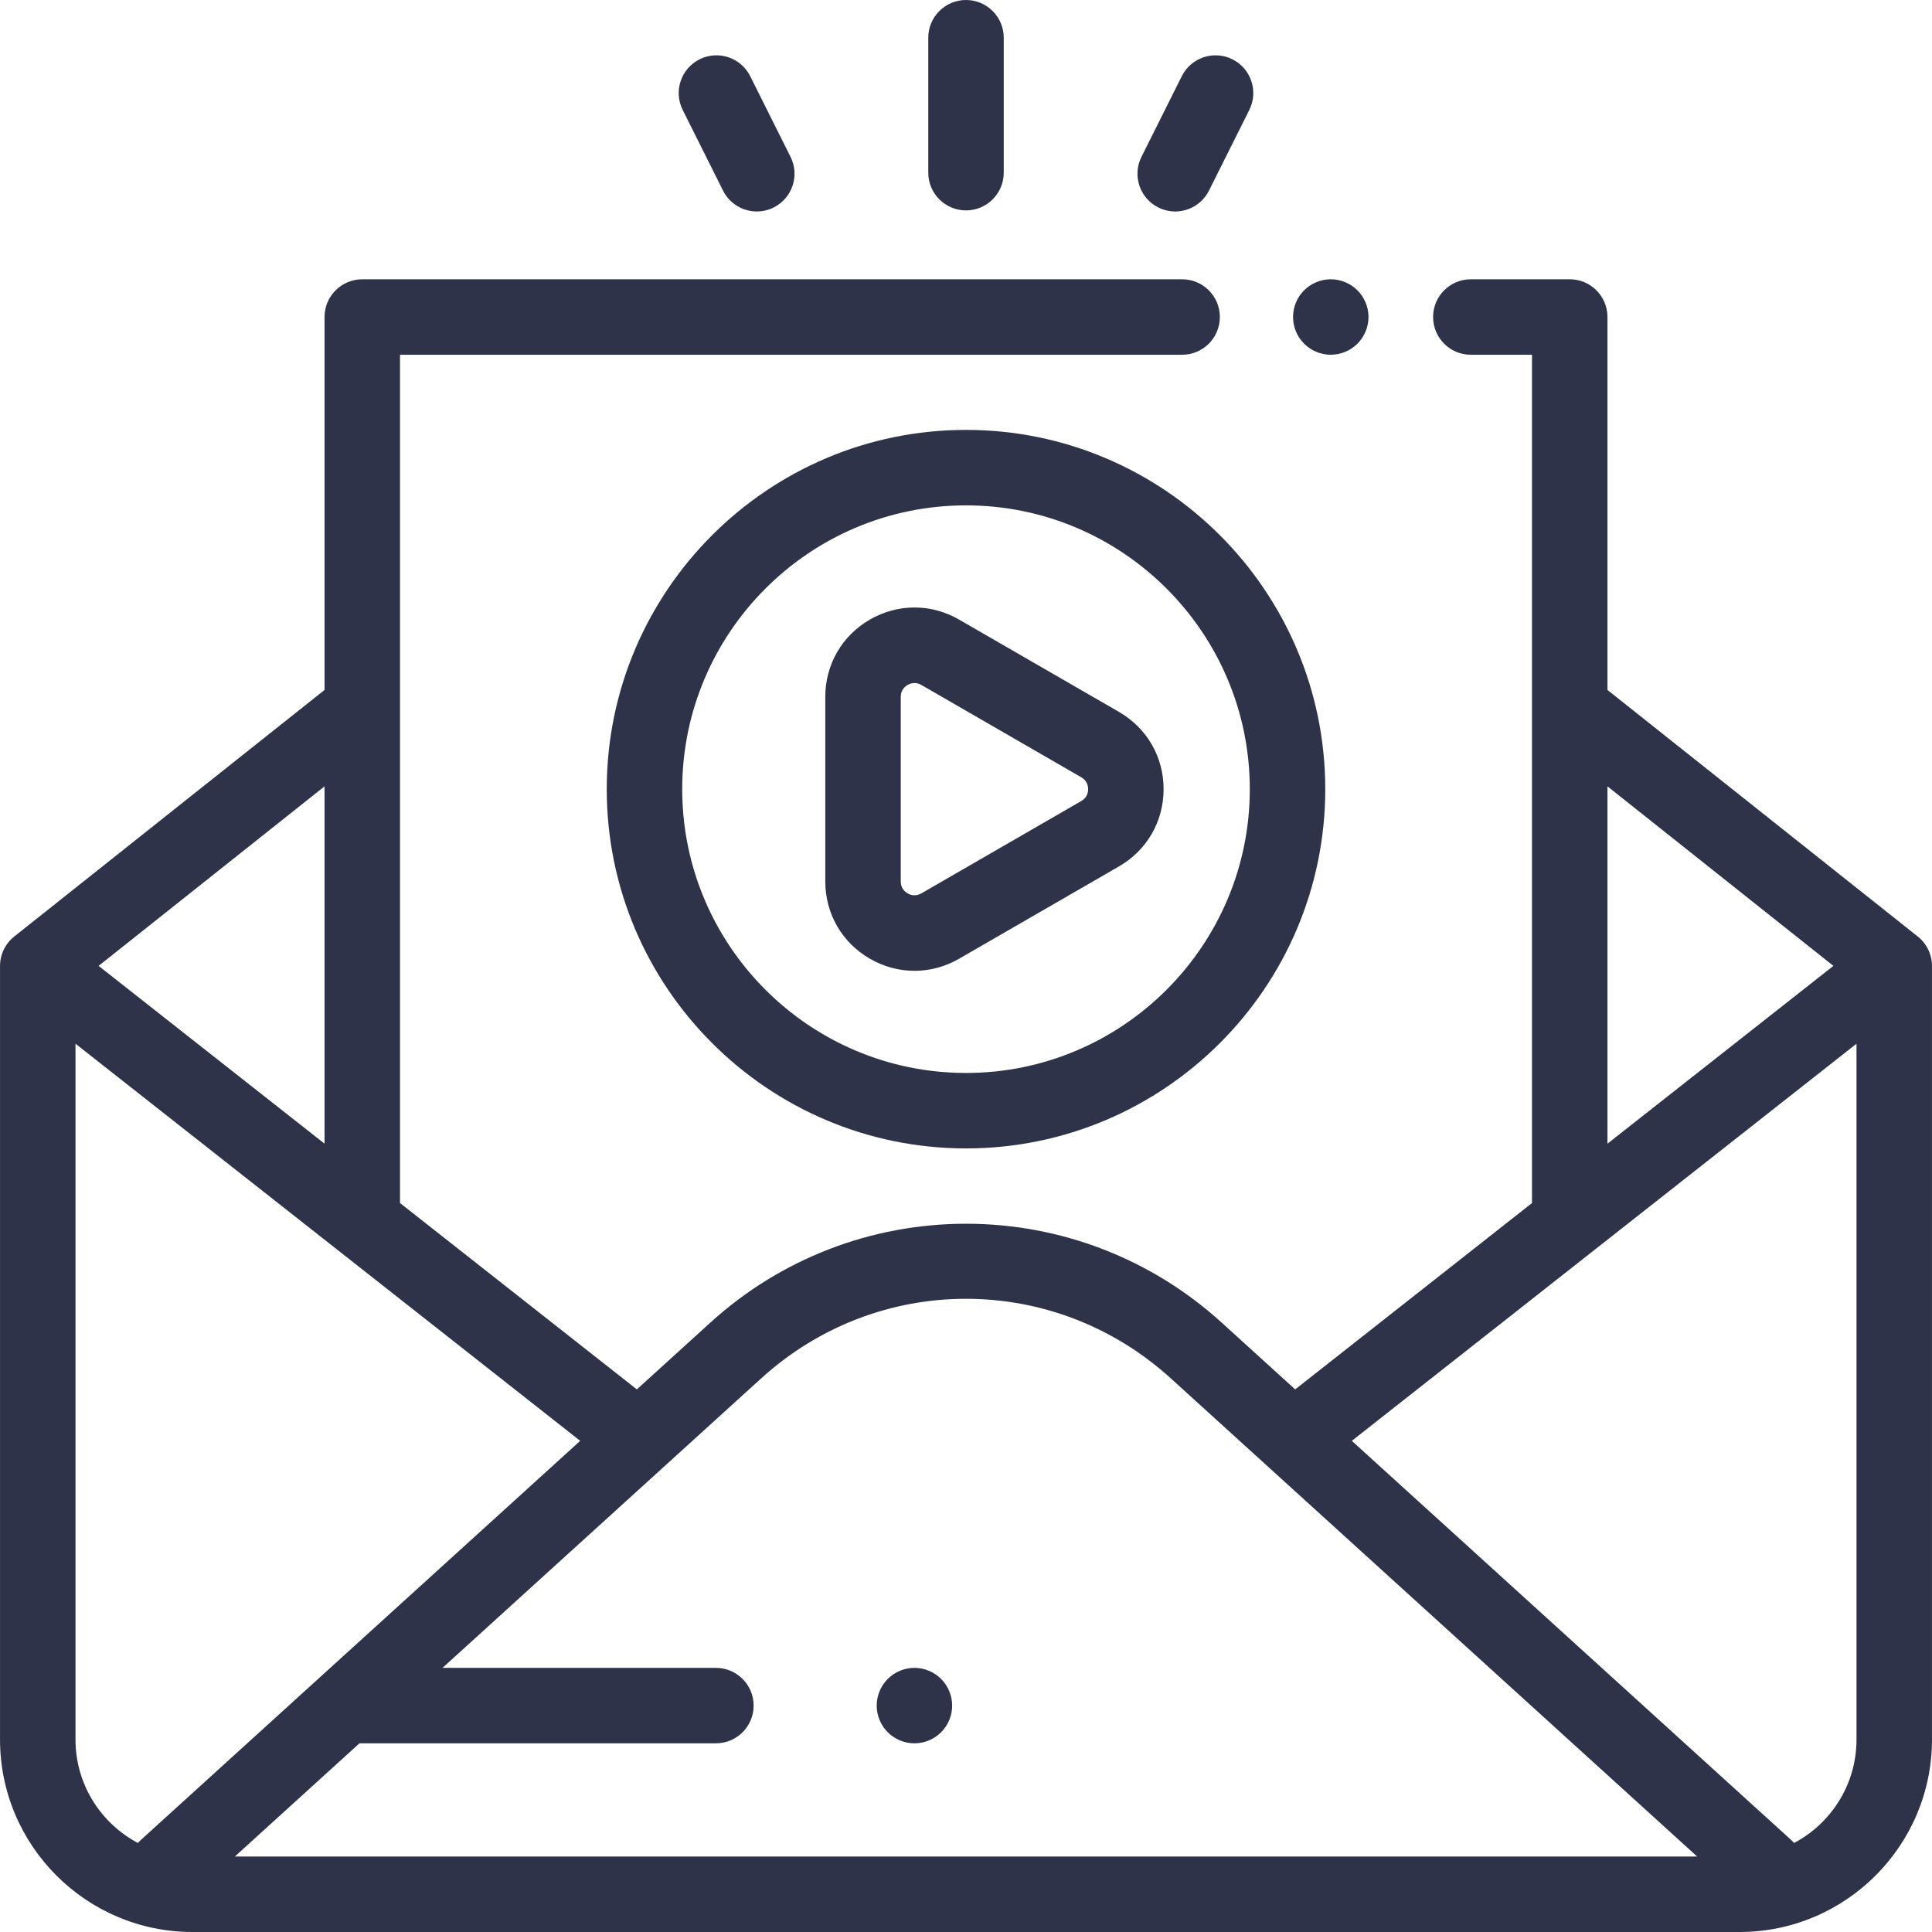
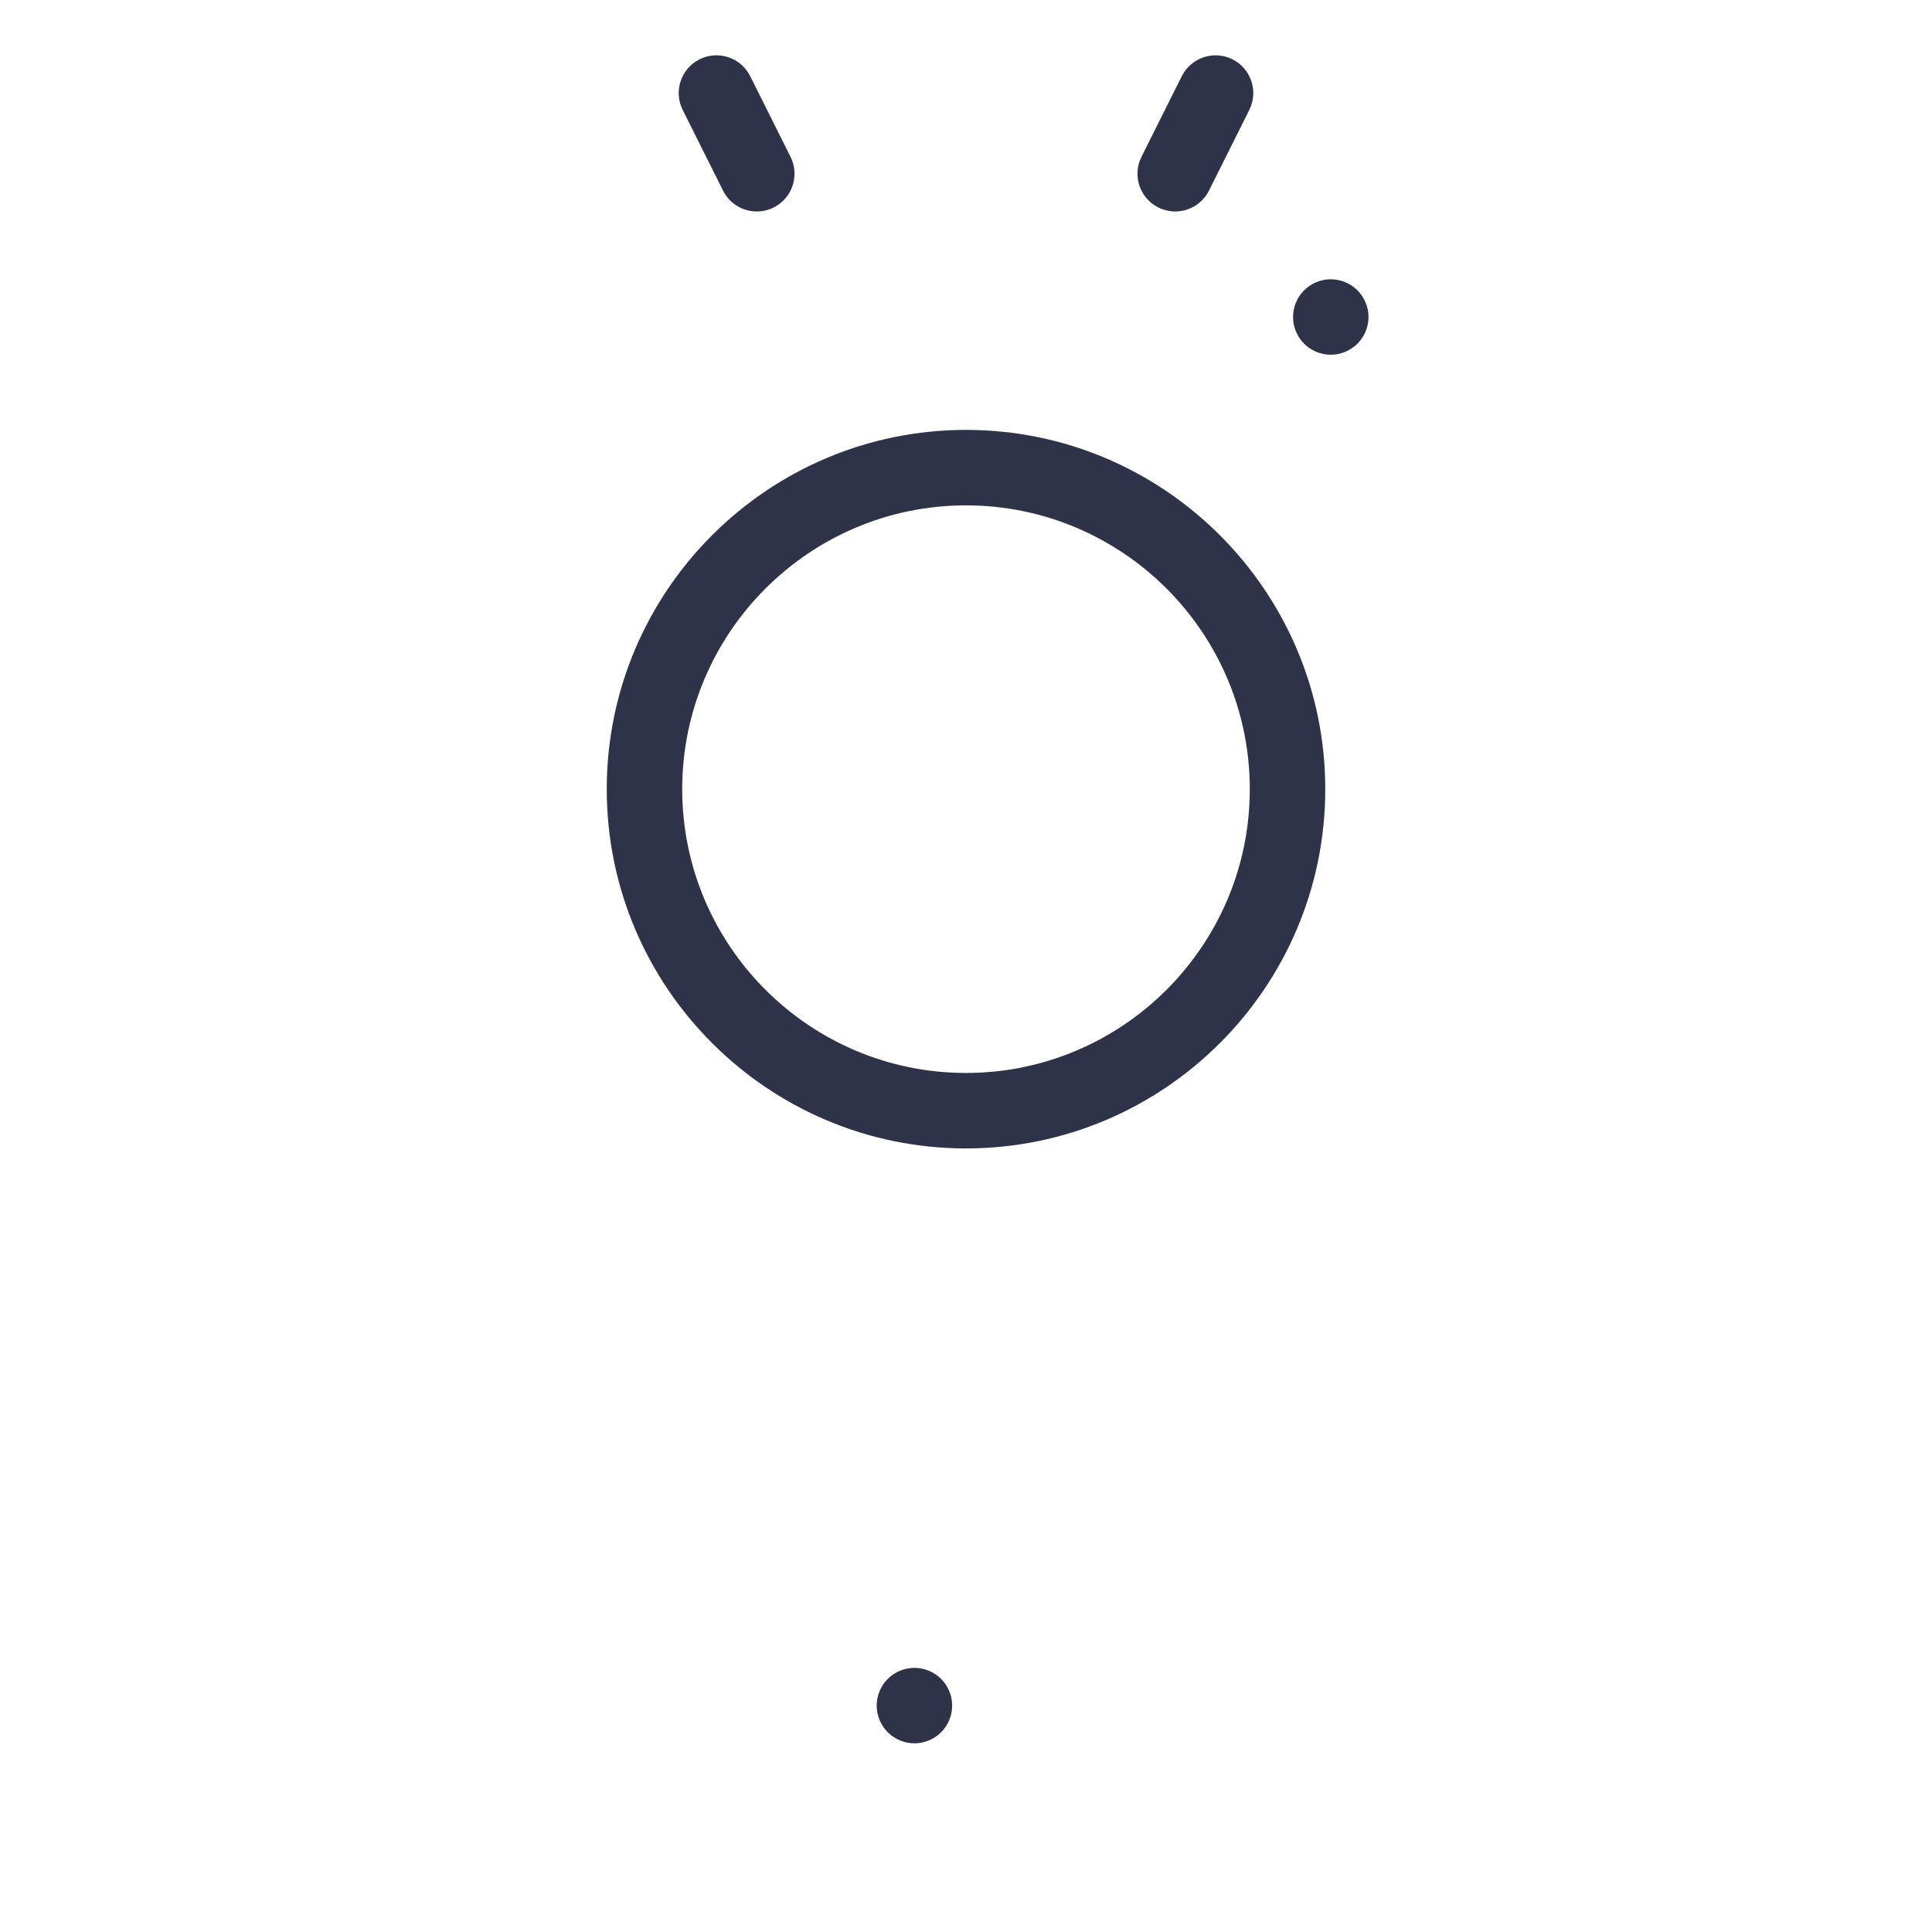
<svg xmlns="http://www.w3.org/2000/svg" id="Capa_1" x="0px" y="0px" viewBox="0 0 512.001 512.001" style="enable-background:new 0 0 512.001 512.001;" xml:space="preserve" width="512px" height="512px">
  <g>
    <g>
-       <path d="M508.216,248.178l-82.219-65.329V84.011c0-5.523-4.477-10-10-10h-26.211c-5.523,0-10,4.477-10,10s4.477,10,10,10h16.212 v224.808l-62.762,49.385l-19.524-17.737c-18.572-16.872-42.618-26.163-67.709-26.163s-49.138,9.292-67.709,26.163l-19.524,17.737 l-62.762-49.385V94.011h207.268c5.523,0,10-4.477,10-10s-4.477-10-10-10H96.006c-5.523,0-10,4.477-10,10v98.837l-82.22,65.329 c-2.387,1.897-3.779,4.78-3.779,7.83v204.995c0,28.121,22.877,50.999,50.999,50.999h409.99c28.121,0,50.999-22.877,50.999-50.999 V256.008C511.995,252.958,510.603,250.075,508.216,248.178z M425.997,208.393l59.875,47.576l-59.875,47.114V208.393z M86.006,208.393v94.69L26.13,255.969L86.006,208.393z M37.337,487.599c-0.283,0.257-0.544,0.53-0.791,0.811 c-9.826-5.206-16.539-15.536-16.539-27.408V276.599L153.756,381.84L37.337,487.599z M62.235,492l33.023-29.999h94.461 c5.523,0,10-4.477,10-10s-4.477-10-10-10h-72.445l84.466-76.731c30.933-28.102,77.588-28.102,108.522,0L449.767,492H62.235z M491.994,461.002c0.001,11.872-6.712,22.201-16.539,27.407c-0.247-0.281-0.508-0.553-0.791-0.811L358.246,381.841L491.994,276.6 V461.002z" fill="#2e334a" />
-     </g>
+       </g>
  </g>
  <g>
    <g>
      <path d="M359.739,76.941c-1.86-1.86-4.44-2.93-7.07-2.93c-2.64,0-5.21,1.07-7.07,2.93c-1.87,1.86-2.93,4.44-2.93,7.07 s1.06,5.21,2.93,7.07c1.86,1.86,4.429,2.93,7.07,2.93c2.63,0,5.21-1.07,7.07-2.93c1.86-1.86,2.93-4.44,2.93-7.07 S361.599,78.801,359.739,76.941z" fill="#2e334a" />
    </g>
  </g>
  <g>
    <g>
-       <path d="M256.001,0c-5.523,0-10,4.477-10,10v35.759c0,5.523,4.477,10,10,10c5.523,0,10-4.477,10-10V10 C266.001,4.477,261.524,0,256.001,0z" fill="#2e334a" />
-     </g>
+       </g>
  </g>
  <g>
    <g>
      <path d="M209.501,41.568l-10.69-21.38c-2.469-4.94-8.475-6.941-13.417-4.472c-4.94,2.47-6.942,8.477-4.472,13.417l10.691,21.38 c1.752,3.504,5.284,5.53,8.952,5.53c1.502,0,3.029-0.34,4.464-1.058C209.969,52.515,211.971,46.508,209.501,41.568z" fill="#2e334a" />
    </g>
  </g>
  <g>
    <g>
      <path d="M326.606,15.716c-4.941-2.471-10.947-0.468-13.417,4.472l-10.69,21.38c-2.469,4.941-0.467,10.948,4.473,13.417 c1.436,0.718,2.961,1.058,4.464,1.058c3.668,0,7.2-2.026,8.952-5.53l10.69-21.38C333.548,24.192,331.546,18.186,326.606,15.716z" fill="#2e334a" />
    </g>
  </g>
  <g>
    <g>
      <path d="M249.402,444.932c-1.86-1.86-4.43-2.93-7.07-2.93c-2.63,0-5.21,1.07-7.07,2.93c-1.86,1.86-2.93,4.44-2.93,7.07 s1.07,5.21,2.93,7.07c1.86,1.86,4.439,2.93,7.07,2.93c2.64,0,5.21-1.07,7.07-2.93c1.87-1.86,2.93-4.44,2.93-7.07 S251.272,446.792,249.402,444.932z" fill="#2e334a" />
    </g>
  </g>
  <g>
    <g>
      <path d="M256.001,113.927c-52.498,0-95.208,42.71-95.208,95.209c0,52.498,42.71,95.208,95.208,95.208s95.208-42.71,95.208-95.208 S308.499,113.927,256.001,113.927z M256.001,284.345c-41.47,0-75.208-33.738-75.208-75.208c0-41.471,33.738-75.209,75.208-75.209 c41.47,0,75.208,33.738,75.208,75.209C331.21,250.606,297.471,284.345,256.001,284.345z" fill="#2e334a" />
    </g>
  </g>
  <g>
    <g>
-       <path d="M296.548,188.667l-42.384-24.471c-7.399-4.273-16.236-4.272-23.634,0c-7.4,4.272-11.818,11.925-11.818,20.469v48.942 c0,8.545,4.418,16.197,11.818,20.469c3.7,2.136,7.758,3.204,11.817,3.204s8.118-1.068,11.818-3.205l42.384-24.47 c7.4-4.272,11.818-11.924,11.819-20.468C308.367,200.592,303.949,192.939,296.548,188.667z M286.549,212.285l-42.385,24.471 c-1.581,0.914-2.956,0.392-3.636,0c-0.679-0.392-1.818-1.322-1.818-3.149v-48.942c0-1.827,1.139-2.757,1.818-3.149 c0.401-0.231,1.044-0.508,1.829-0.508c0.545,0,1.159,0.134,1.807,0.508l42.385,24.471c1.582,0.914,1.818,2.365,1.818,3.149 C288.367,209.92,288.131,211.371,286.549,212.285z" fill="#2e334a" />
-     </g>
+       </g>
  </g>
  <g> </g>
  <g> </g>
  <g> </g>
  <g> </g>
  <g> </g>
  <g> </g>
  <g> </g>
  <g> </g>
  <g> </g>
  <g> </g>
  <g> </g>
  <g> </g>
  <g> </g>
  <g> </g>
  <g> </g>
</svg>